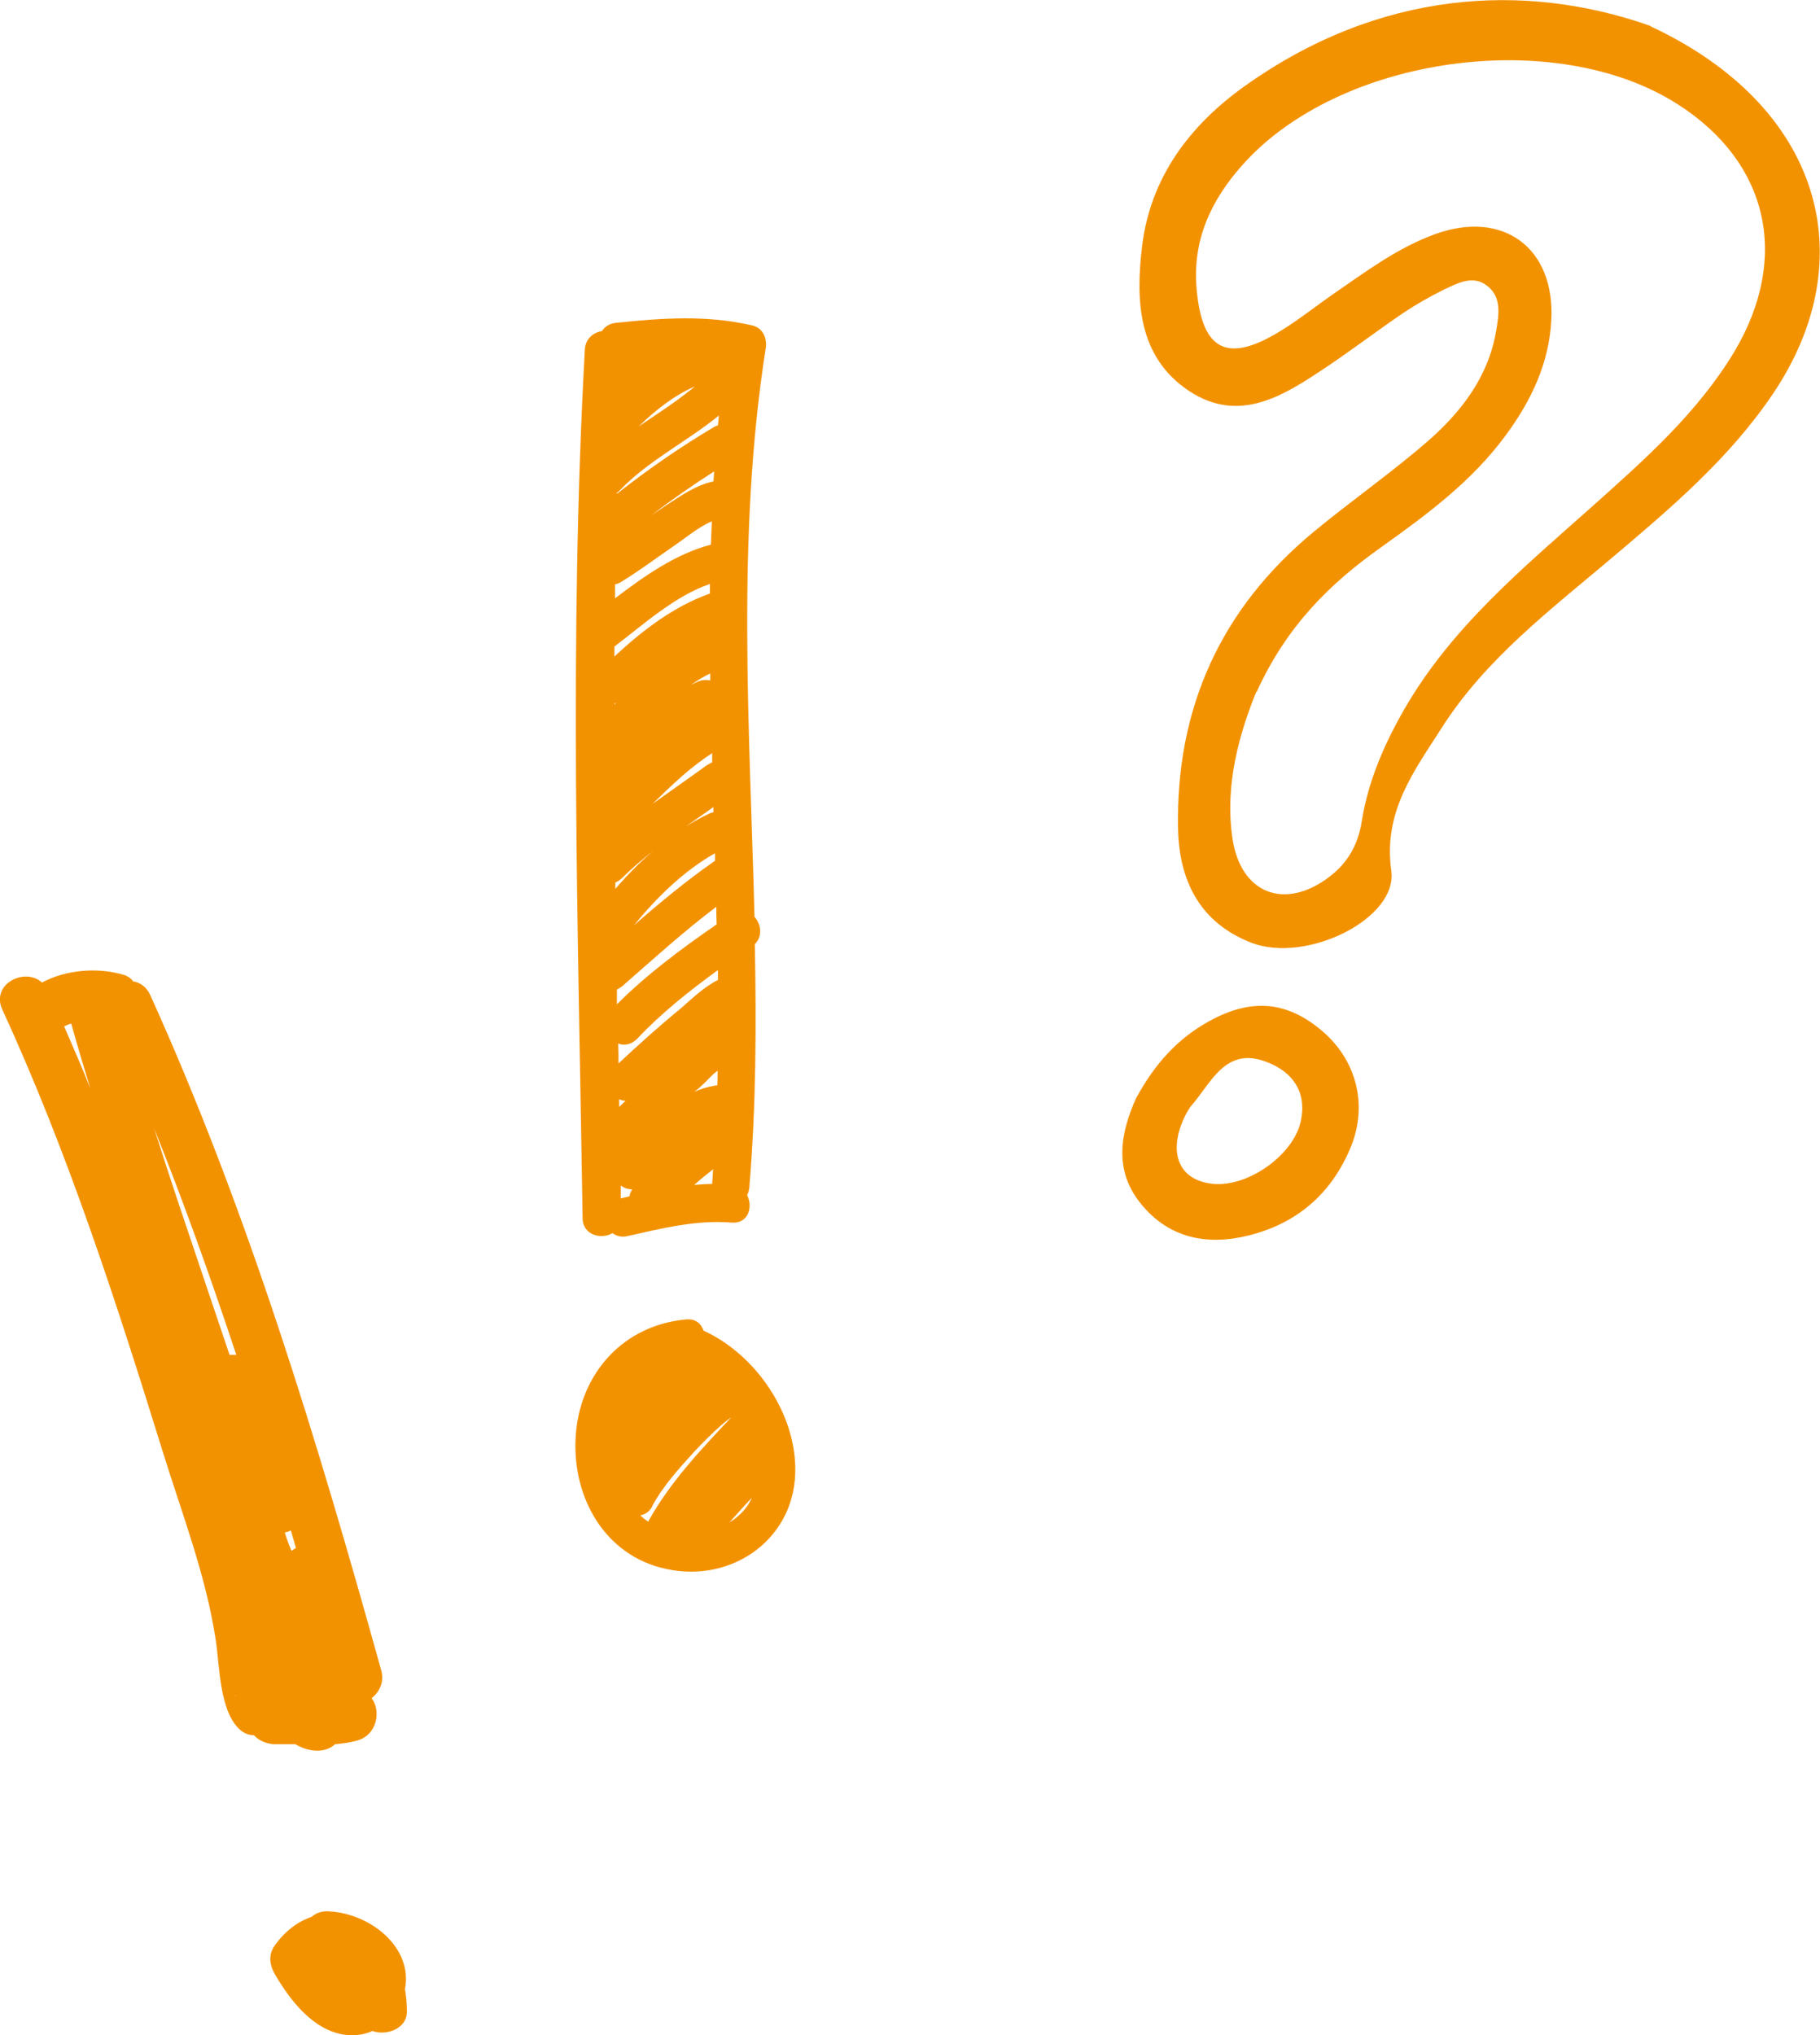
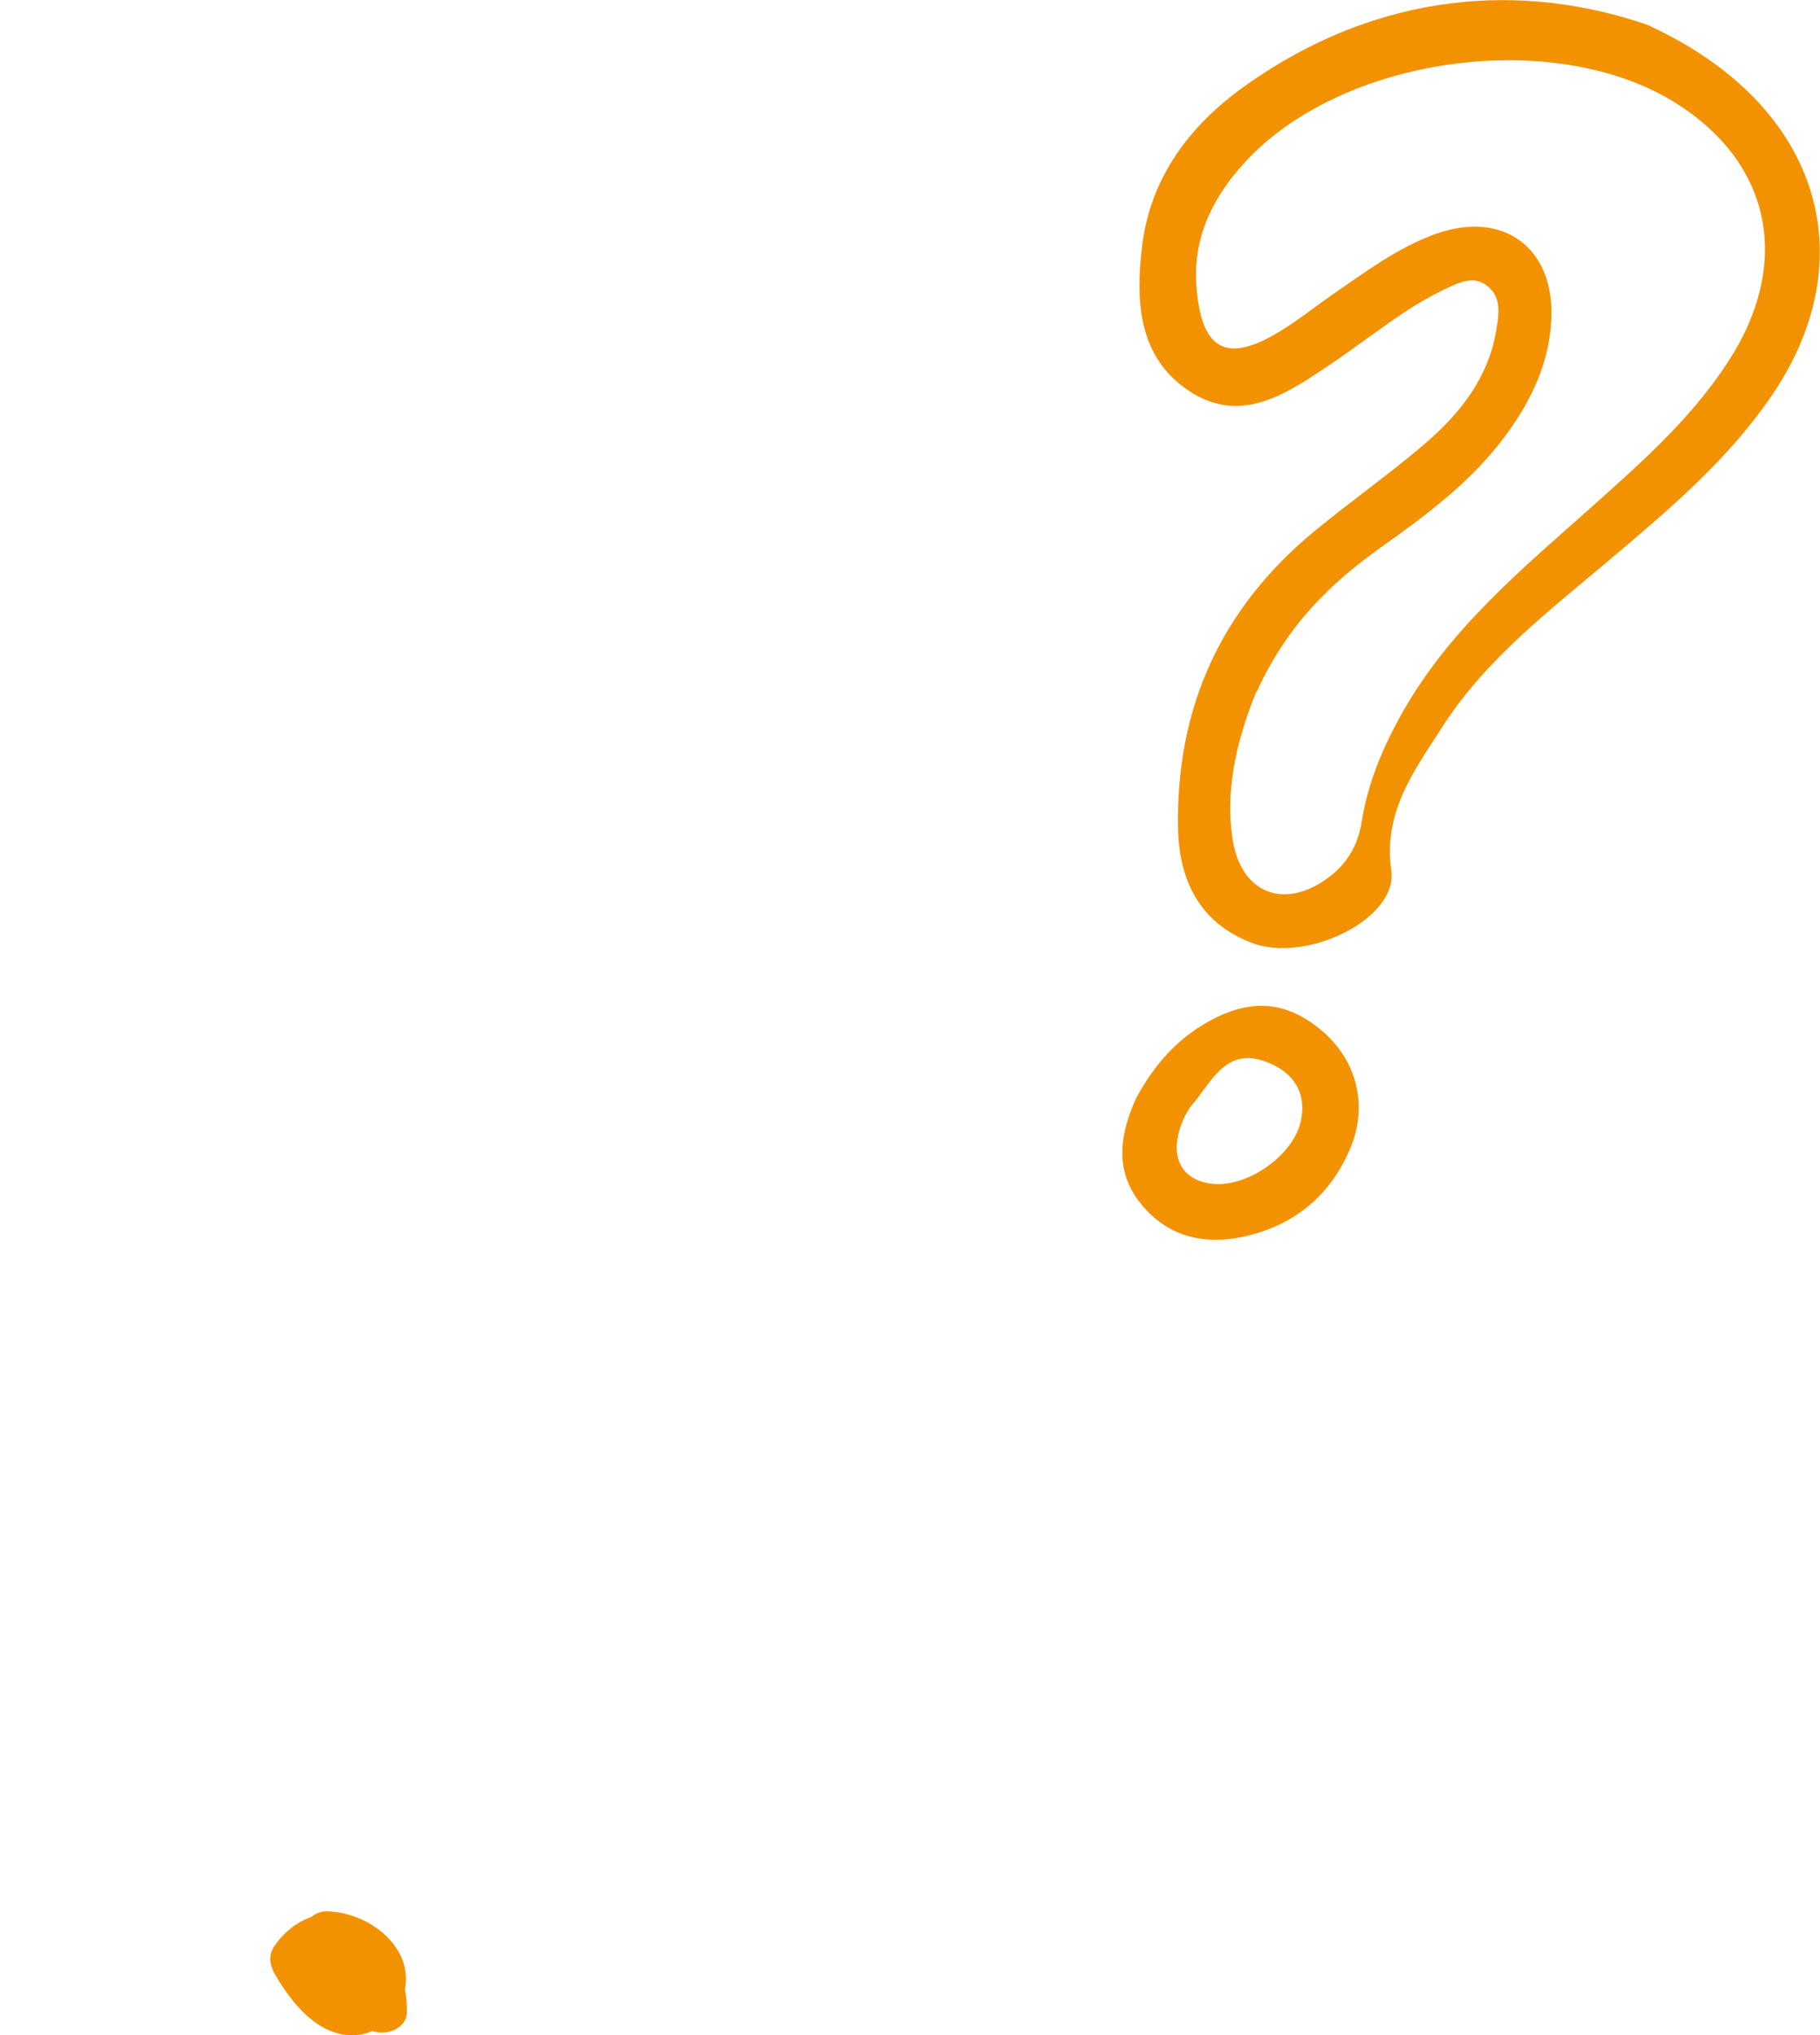
<svg xmlns="http://www.w3.org/2000/svg" width="85" height="95" viewBox="0 0 85 95" fill="none">
  <g clip-path="url(#clip0_6_104)">
-     <path d="M34.069 71.067C34.413 70.68 34.758 70.292 35.117 69.918C34.892 70.411 34.518 70.799 34.069 71.067ZM30.46 70.306C30.969 69.367 31.703 68.561 32.407 67.785C32.811 67.352 33.23 66.934 33.665 66.546C33.814 66.412 33.949 66.308 34.114 66.188H34.129C32.736 67.665 31.328 69.158 30.325 70.933C30.295 70.963 30.295 71.008 30.28 71.038C30.145 70.948 30.011 70.844 29.906 70.739C30.13 70.694 30.325 70.575 30.475 70.306M30.834 73.171C33.934 74.022 37.019 72.022 37.139 68.814C37.244 66.084 35.342 63.249 32.856 62.115C32.751 61.787 32.481 61.548 32.032 61.593C29.142 61.861 27.135 64.055 26.896 66.919C26.671 69.65 28.049 72.41 30.819 73.171" fill="#F39200" />
-     <path d="M28.738 41.196C28.843 41.151 28.947 41.092 29.052 40.987C29.501 40.539 29.996 40.122 30.49 39.734C29.861 40.271 29.277 40.868 28.738 41.494V41.196ZM28.753 32.825C28.753 32.825 28.708 32.87 28.693 32.885V32.825H28.753ZM28.693 30.184C30.011 29.185 31.523 27.812 33.155 27.26V27.708C31.463 28.305 30.011 29.424 28.693 30.647V30.184ZM28.738 27.275C28.828 27.26 28.932 27.215 29.022 27.156C29.876 26.633 30.669 26.037 31.493 25.47C31.942 25.171 32.631 24.589 33.245 24.336C33.23 24.694 33.215 25.067 33.2 25.425C31.553 25.858 30.1 26.887 28.723 27.931V27.26M28.828 22.993C28.828 22.993 28.917 22.933 28.947 22.888C30.295 21.486 32.077 20.62 33.575 19.397C33.56 19.546 33.545 19.71 33.53 19.859C33.455 19.874 33.395 19.904 33.32 19.949C31.763 20.874 30.25 21.918 28.812 23.052V22.978M32.452 18.039C31.628 18.725 30.714 19.307 29.831 19.904C30.595 19.158 31.508 18.442 32.452 18.039ZM33.335 22.471C32.541 22.62 31.778 23.157 31.134 23.575C30.894 23.739 30.64 23.903 30.4 24.067C31.358 23.336 32.347 22.65 33.35 22.008C33.35 22.157 33.335 22.306 33.32 22.456M33.17 31.766C32.991 31.721 32.781 31.736 32.571 31.826C32.467 31.87 32.377 31.93 32.272 31.975C32.556 31.766 32.856 31.587 33.17 31.438V31.766ZM33.051 35.69C32.197 36.317 31.328 36.914 30.475 37.526C30.819 37.197 31.164 36.854 31.508 36.541C31.972 36.108 32.467 35.705 32.976 35.347C33.066 35.287 33.17 35.228 33.26 35.153V35.586C33.26 35.586 33.125 35.645 33.051 35.705M33.335 37.913C33.335 37.913 33.185 37.943 33.111 37.988C32.751 38.152 32.392 38.361 32.047 38.57C32.467 38.272 32.901 37.973 33.32 37.675V37.913M33.395 39.838V40.181C32.062 41.106 30.819 42.136 29.606 43.195C30.669 41.897 31.927 40.659 33.38 39.838M28.812 46.194C28.812 46.194 28.977 46.105 29.052 46.045C30.505 44.777 31.927 43.479 33.455 42.33C33.455 42.599 33.455 42.882 33.47 43.151C31.823 44.285 30.22 45.478 28.812 46.881V46.179M33.53 45.747C32.856 46.075 32.197 46.731 31.793 47.075C30.789 47.895 29.831 48.761 28.887 49.641C28.887 49.328 28.887 49.029 28.872 48.716C29.157 48.82 29.471 48.776 29.756 48.492C30.894 47.284 32.197 46.254 33.53 45.284V45.732M33.38 50.685C33.051 50.73 32.721 50.835 32.422 50.969C32.736 50.745 32.991 50.462 33.26 50.193C33.32 50.133 33.41 50.059 33.515 49.984C33.515 50.208 33.515 50.447 33.5 50.671H33.395M28.917 51.312C29.007 51.357 29.112 51.387 29.217 51.387C29.112 51.476 29.022 51.581 28.917 51.67V51.297M28.992 55.953V55.341C29.142 55.46 29.337 55.52 29.531 55.52C29.456 55.624 29.412 55.744 29.397 55.848C29.262 55.878 29.142 55.908 29.007 55.938M33.245 55.266C32.976 55.266 32.691 55.296 32.422 55.311C32.706 55.057 33.006 54.819 33.305 54.58C33.29 54.804 33.275 55.027 33.26 55.266M35.237 42.778C35.012 33.915 34.383 25.052 35.761 16.264C35.836 15.786 35.626 15.294 35.117 15.189C33.006 14.697 30.909 14.846 28.768 15.07C28.468 15.1 28.244 15.249 28.109 15.458C27.719 15.518 27.345 15.801 27.315 16.308C26.566 29.811 27 43.344 27.21 56.863C27.21 57.654 28.079 57.877 28.603 57.564C28.783 57.698 29.037 57.773 29.322 57.698C30.924 57.34 32.511 56.937 34.174 57.072C34.952 57.131 35.177 56.34 34.892 55.788C34.952 55.684 34.982 55.565 34.997 55.415C35.312 51.64 35.327 47.851 35.252 44.076C35.641 43.688 35.536 43.121 35.222 42.778" fill="#F39200" />
-     <path d="M11.022 79.139C11.022 79.139 11.007 79.169 10.992 79.184C10.992 79.184 10.992 79.154 11.007 79.139M3.325 47.776C3.609 48.791 3.909 49.805 4.223 50.82C3.834 49.835 3.414 48.88 2.995 47.91C3.1 47.866 3.19 47.821 3.295 47.791H3.325M13.822 72.261C13.822 72.261 13.672 72.35 13.613 72.395C13.493 72.112 13.388 71.828 13.298 71.53C13.403 71.53 13.493 71.485 13.583 71.44C13.658 71.709 13.747 71.992 13.822 72.261ZM11.022 63.249H10.722C10.318 62.055 9.914 60.847 9.509 59.653C8.731 57.34 7.937 55.013 7.203 52.685C8.596 56.161 9.854 59.683 11.037 63.249M6.2 45.777C6.095 45.657 5.945 45.553 5.78 45.508C4.582 45.15 3.1 45.255 1.962 45.866C1.153 45.135 -0.434 45.941 0.105 47.12C3.175 53.789 5.436 60.787 7.607 67.785C8.506 70.679 9.629 73.574 10.078 76.573C10.258 77.737 10.243 79.93 11.232 80.766C11.426 80.93 11.651 81.004 11.861 81.004C12.115 81.288 12.534 81.437 12.909 81.422H13.792C14.406 81.78 15.155 81.87 15.649 81.422C15.994 81.392 16.323 81.348 16.653 81.258C17.626 81.004 17.806 79.856 17.356 79.274C17.716 78.99 17.955 78.528 17.806 77.975C14.826 67.277 11.606 56.594 7.023 46.463C6.844 46.06 6.529 45.851 6.185 45.807" fill="#F39200" />
    <path d="M17.416 94.806H17.401C17.012 94.985 16.563 95.045 16.099 94.985C14.616 94.776 13.553 93.374 12.849 92.18C12.579 91.718 12.519 91.24 12.849 90.792C13.313 90.151 13.897 89.703 14.556 89.479C14.766 89.3 15.035 89.196 15.38 89.226C17.297 89.33 19.288 90.897 18.914 92.852C18.974 93.195 19.004 93.553 19.004 93.911C19.004 94.702 18.06 95.03 17.431 94.821" fill="#F39200" />
    <path d="M58.673 32.288C57.91 34.183 57.176 36.601 57.565 39.167C57.955 41.733 60.021 42.509 62.088 40.928C62.956 40.271 63.435 39.406 63.6 38.331C63.9 36.466 64.634 34.765 65.577 33.124C67.778 29.29 71.118 26.529 74.353 23.649C76.808 21.456 79.279 19.278 81.002 16.413C83.607 12.026 82.604 7.58 78.351 4.864C72.63 1.209 62.552 2.611 58.029 7.699C56.547 9.355 55.678 11.235 55.888 13.503C56.142 16.398 57.341 16.98 59.841 15.428C60.665 14.921 61.429 14.309 62.222 13.757C63.765 12.698 65.263 11.564 67.045 10.922C70.219 9.788 72.63 11.579 72.451 14.951C72.346 16.95 71.522 18.681 70.354 20.277C68.767 22.456 66.64 24.023 64.484 25.559C62.133 27.23 60.111 29.185 58.688 32.303H58.673V32.288ZM77.078 1.224C85.105 4.969 87.037 12.086 82.814 18.367C80.762 21.411 78.007 23.739 75.251 26.067C72.391 28.484 69.381 30.767 67.344 33.96C66.056 35.974 64.589 37.884 64.978 40.644C65.293 42.882 61.025 44.986 58.464 44.016C56.053 43.091 55.079 41.136 55.019 38.719C54.9 33.094 56.996 28.424 61.369 24.813C63.106 23.381 64.963 22.083 66.67 20.606C68.243 19.233 69.516 17.592 69.875 15.443C70.01 14.667 70.144 13.832 69.411 13.309C68.752 12.832 68.048 13.235 67.404 13.533C66.775 13.847 66.146 14.205 65.562 14.593C64.394 15.383 63.256 16.249 62.088 17.04C60.066 18.397 57.94 19.845 55.529 18.248C53.148 16.667 53.028 14.04 53.342 11.474C53.731 8.266 55.588 5.834 58.119 4.029C64.409 -0.462 71.193 -0.865 77.078 1.209M55.409 51.969C54.48 53.745 55.019 55.132 56.697 55.266C58.329 55.401 60.425 53.894 60.755 52.327C61.039 50.984 60.381 50.059 59.212 49.596C57.236 48.791 56.577 50.551 55.618 51.641C55.544 51.73 55.484 51.849 55.409 51.969ZM53.058 51.268C53.926 49.671 54.989 48.492 56.442 47.687C58.419 46.583 60.096 46.717 61.758 48.134C63.361 49.507 63.885 51.581 63.091 53.536C62.193 55.714 60.59 57.102 58.329 57.669C56.382 58.161 54.585 57.803 53.282 56.191C51.979 54.595 52.354 52.834 53.058 51.268Z" fill="#F39200" />
  </g>
  <defs>
    <clipPath id="clip0_6_104">
      <rect width="85" height="95" fill="white" />
    </clipPath>
  </defs>
</svg>